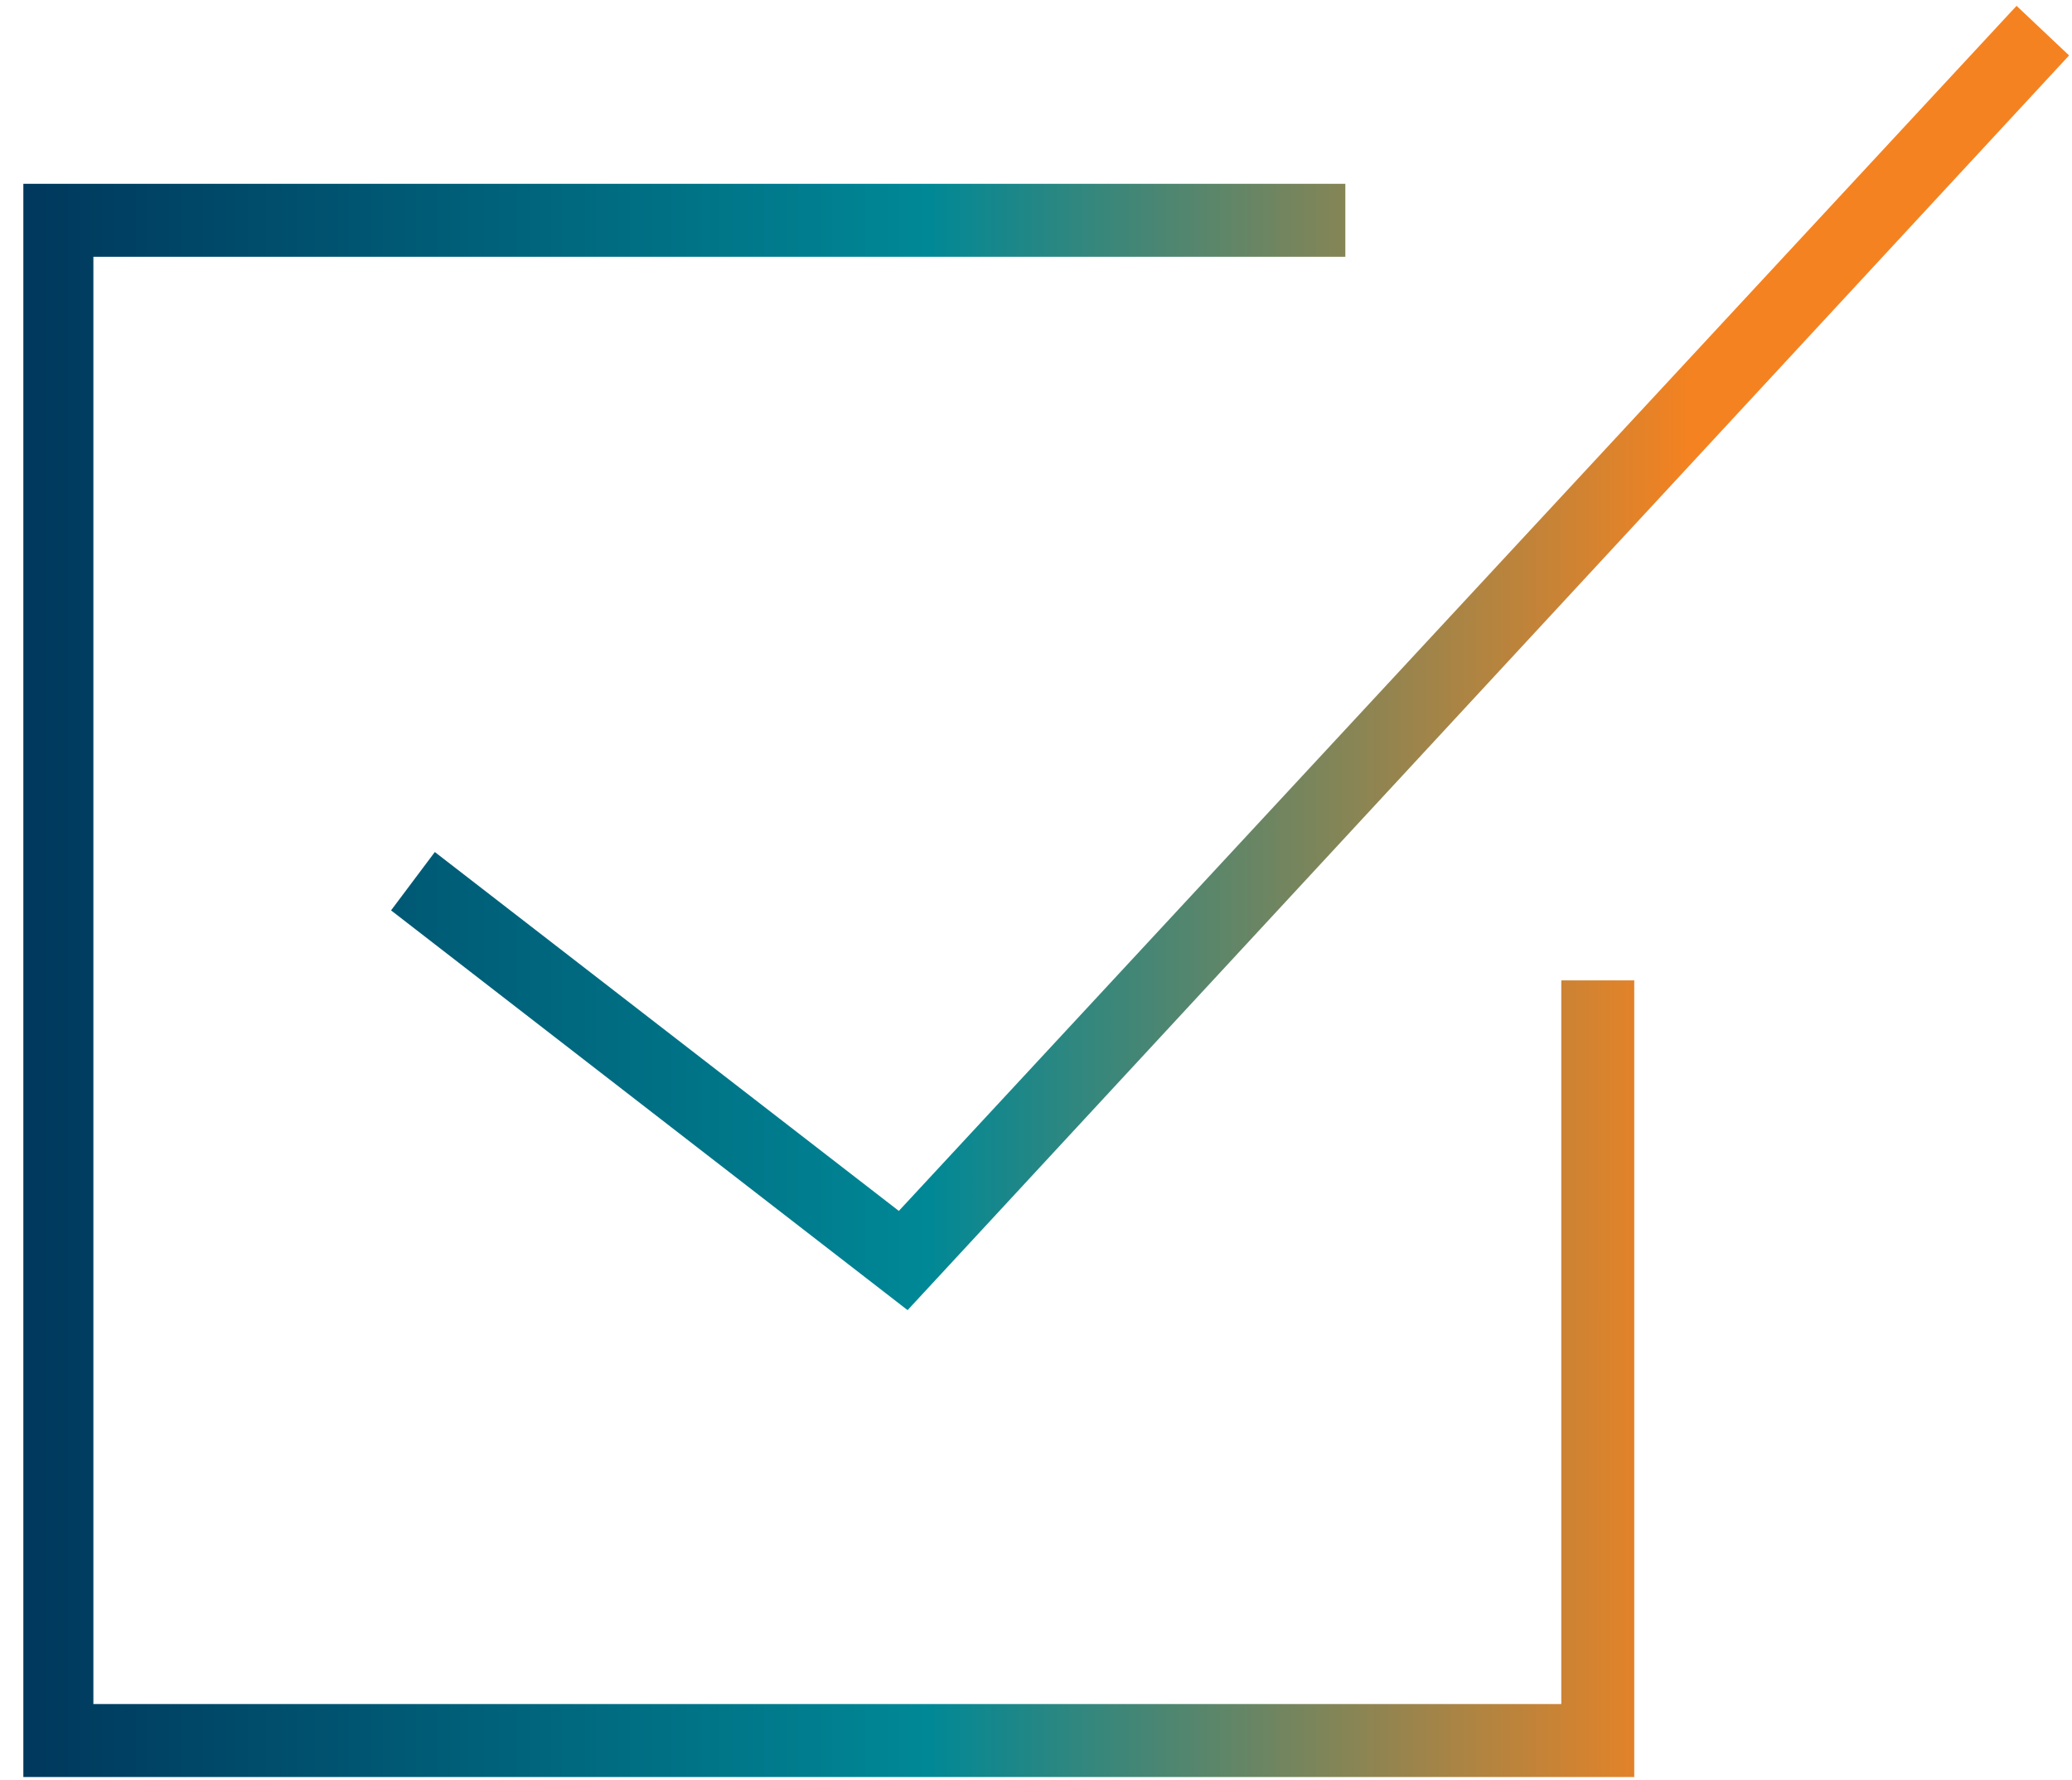
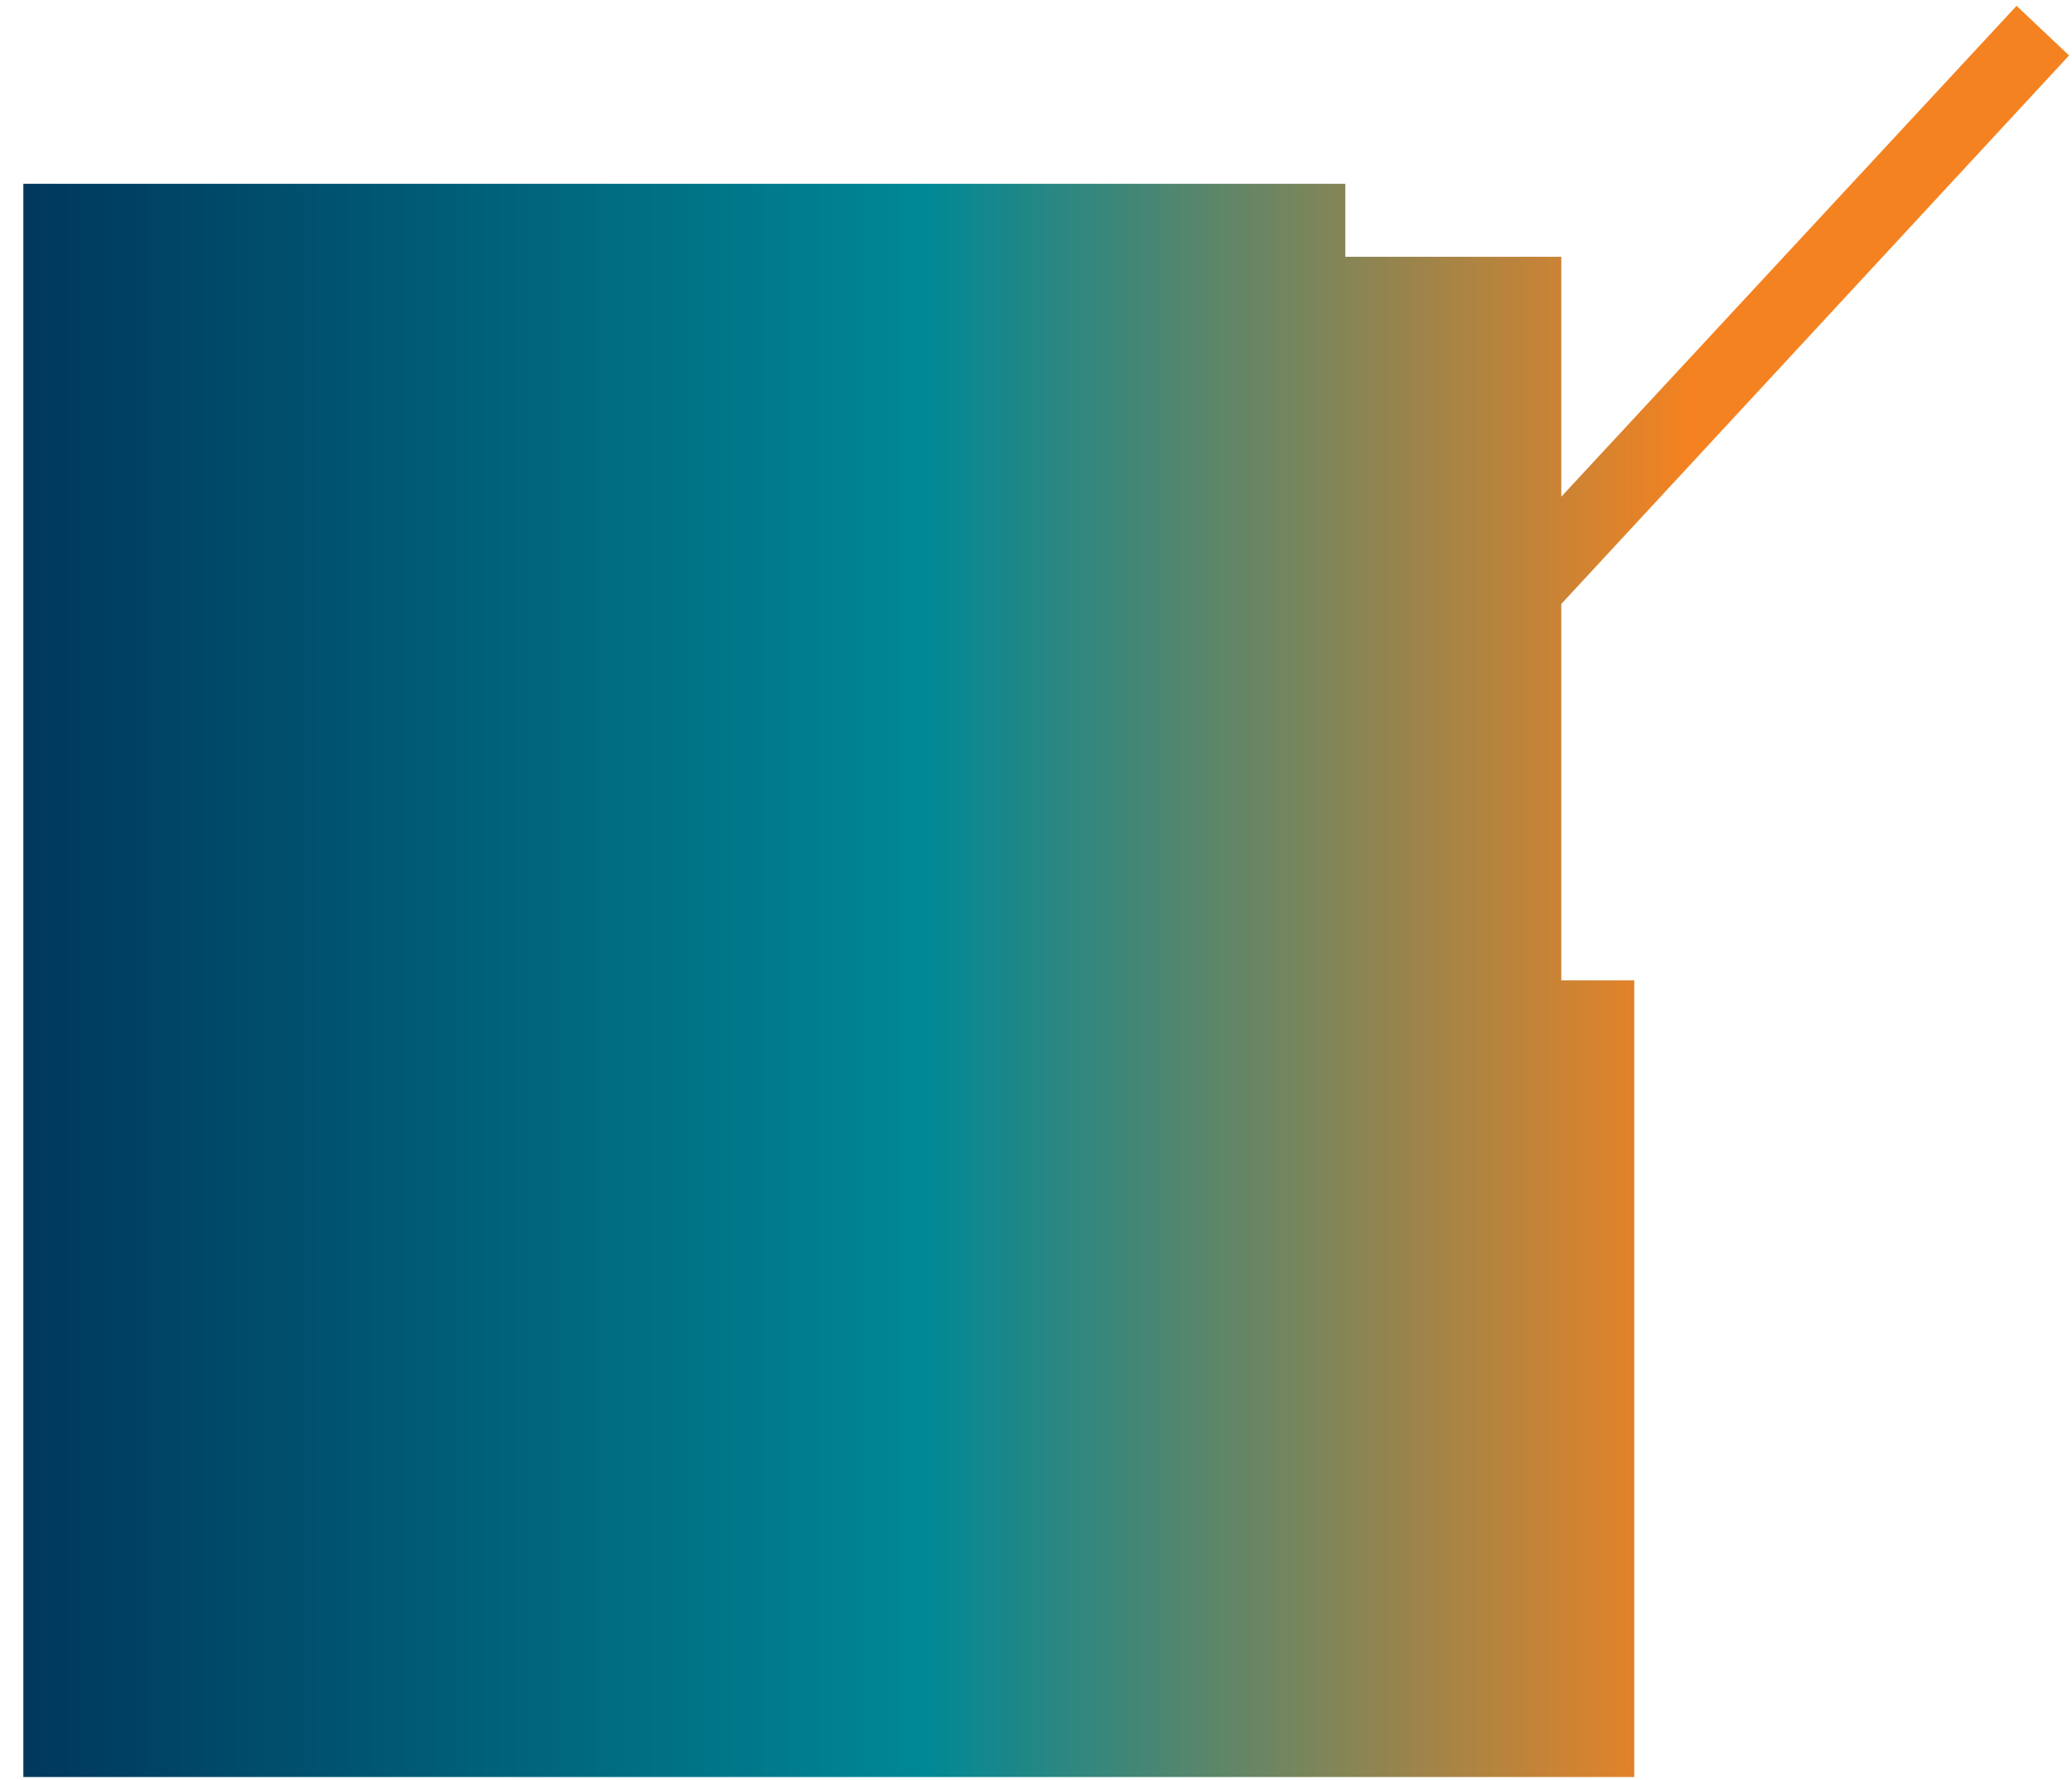
<svg xmlns="http://www.w3.org/2000/svg" version="1.1" id="Layer_1" x="0px" y="0px" viewBox="0 0 71 61" style="enable-background:new 0 0 71 61;" xml:space="preserve">
  <style type="text/css"> .st0{fill:url(#SVGID_1_);} </style>
  <linearGradient id="SVGID_1_" gradientUnits="userSpaceOnUse" x1="1.382" y1="31.471" x2="70.453" y2="31.471" gradientTransform="matrix(1 0 0 -1 0 62)">
    <stop offset="0" style="stop-color:#00395D" />
    <stop offset="0.44" style="stop-color:#008896" />
    <stop offset="0.82" style="stop-color:#F58220" />
  </linearGradient>
-   <path class="st0" d="M56,60.9H0.8V6.3h45.3v2.5H3.2v49.6h50.3V33.6H56V60.9z M31.1,44.9L13.4,31.2l1.5-2l15.9,12.3L69.1,0.2l1.8,1.7 L31.1,44.9z" />
+   <path class="st0" d="M56,60.9H0.8V6.3h45.3v2.5H3.2h50.3V33.6H56V60.9z M31.1,44.9L13.4,31.2l1.5-2l15.9,12.3L69.1,0.2l1.8,1.7 L31.1,44.9z" />
</svg>